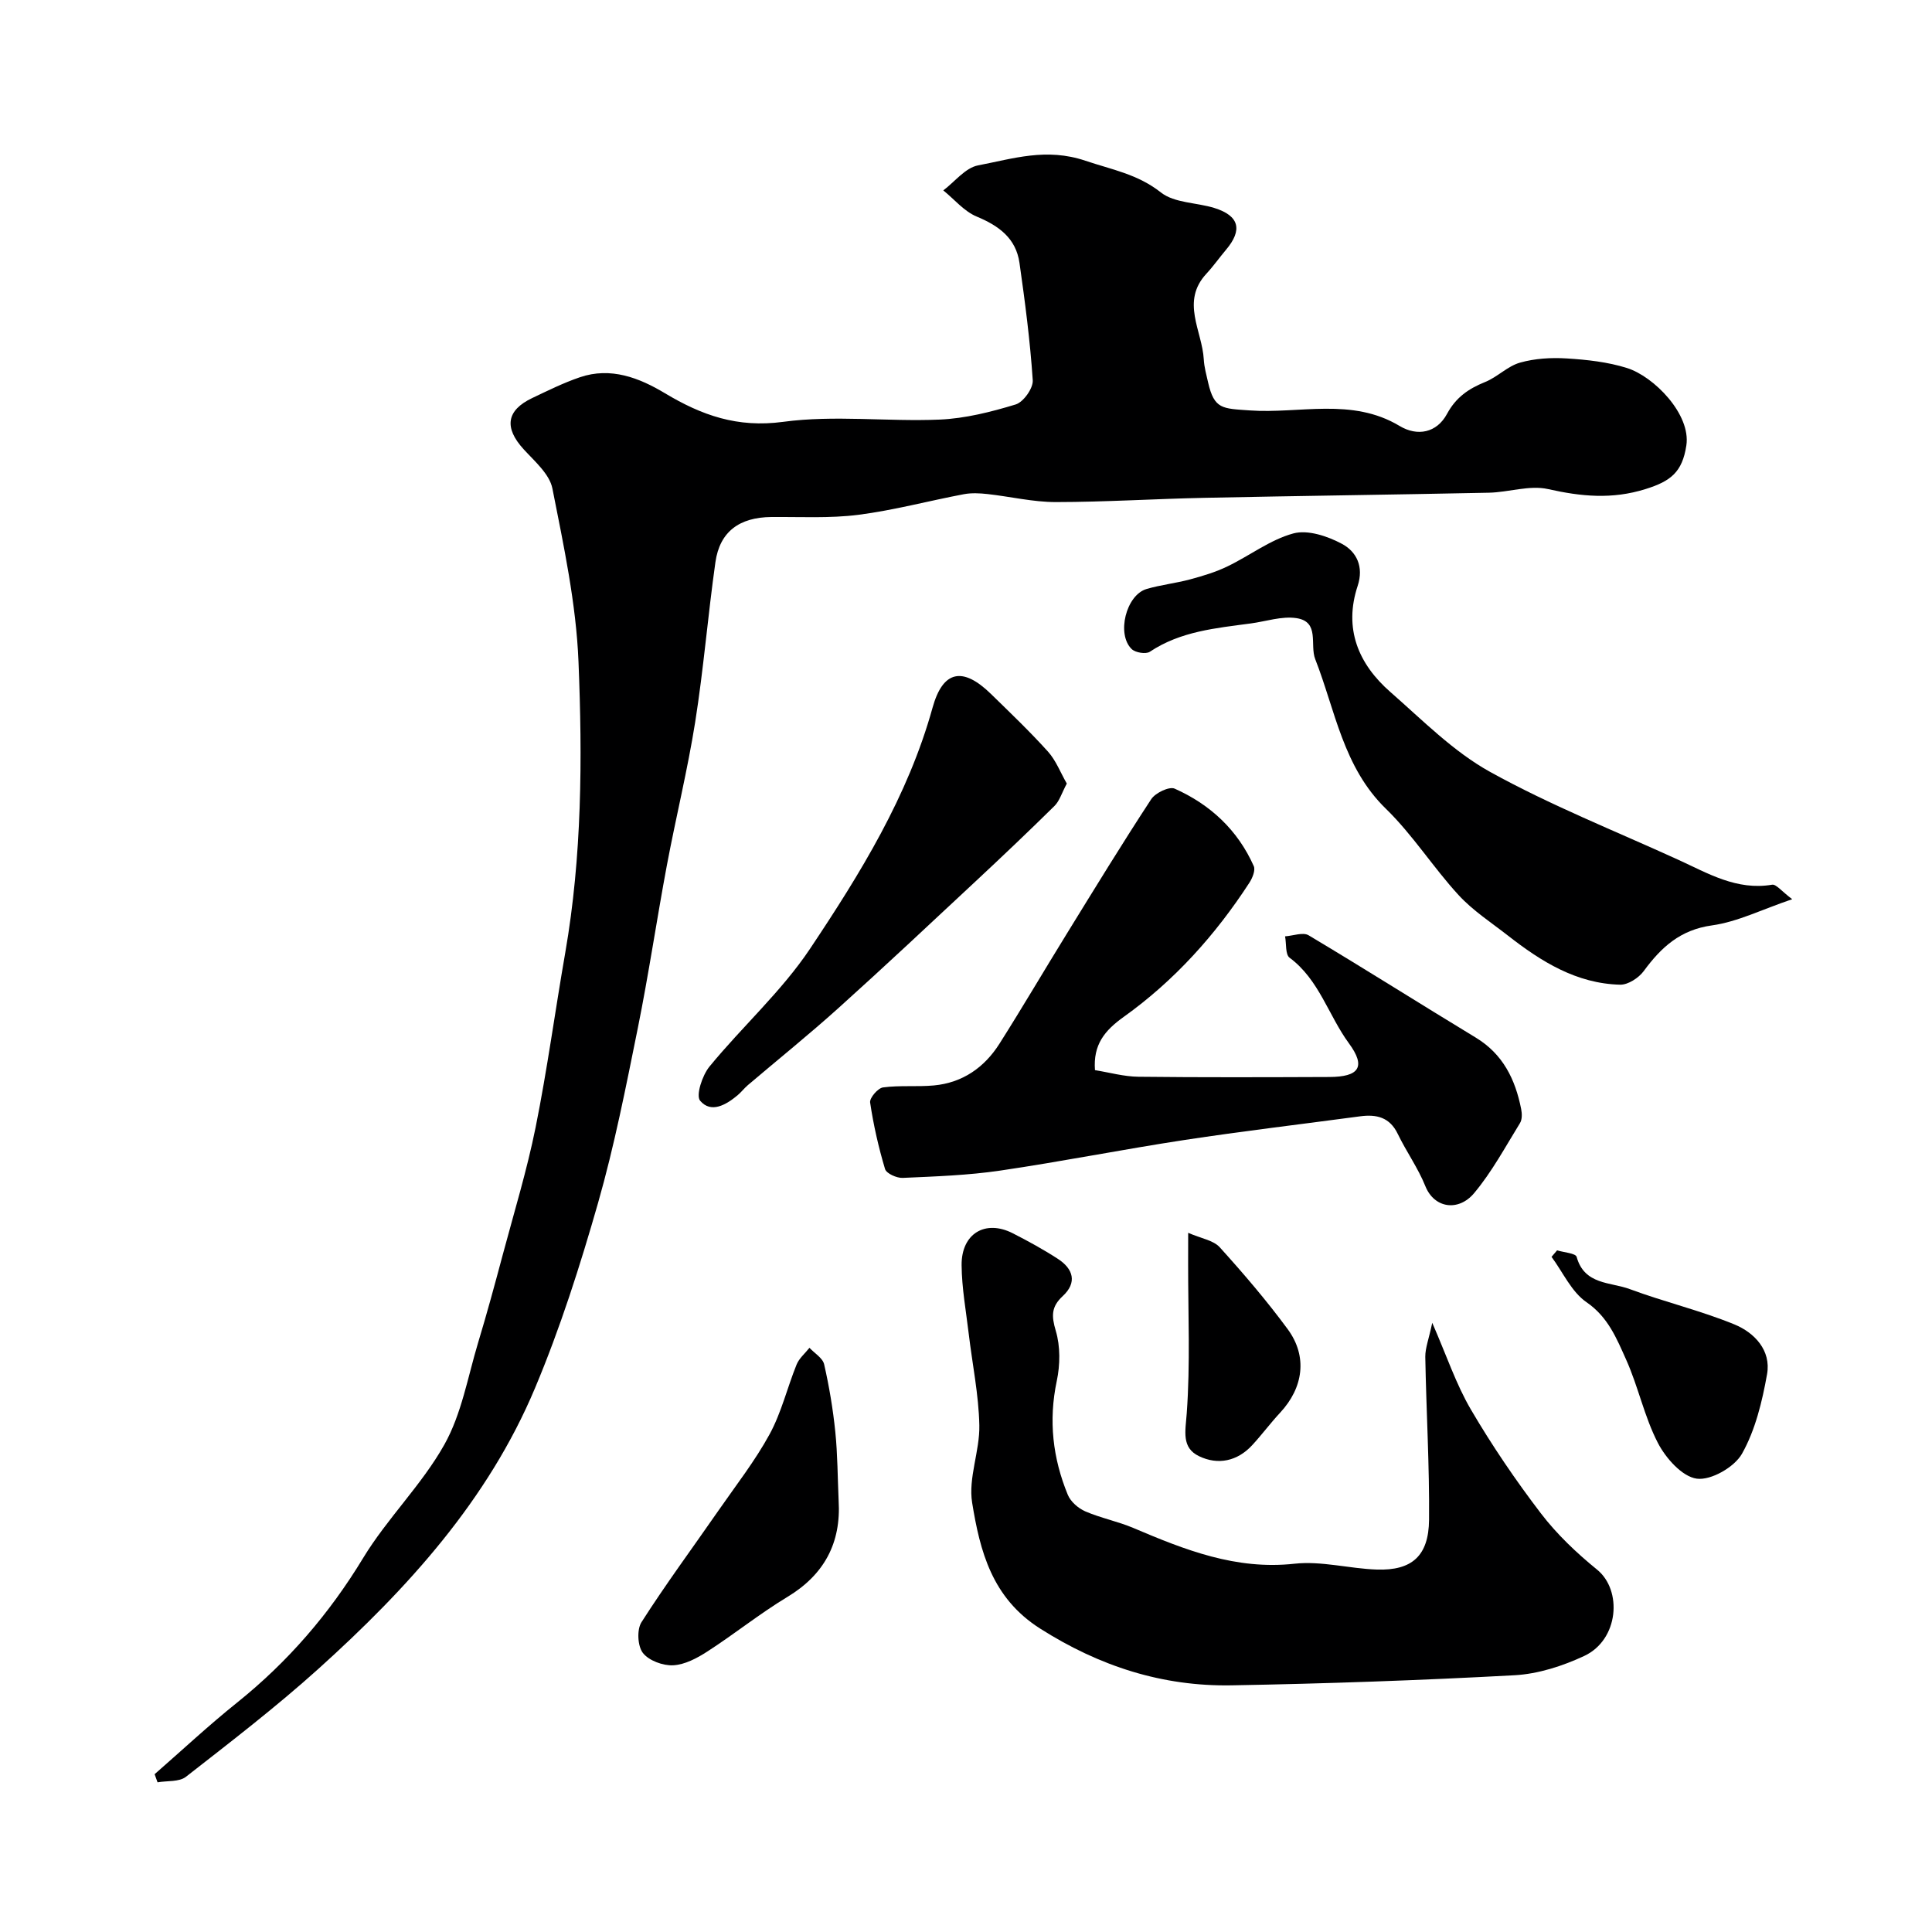
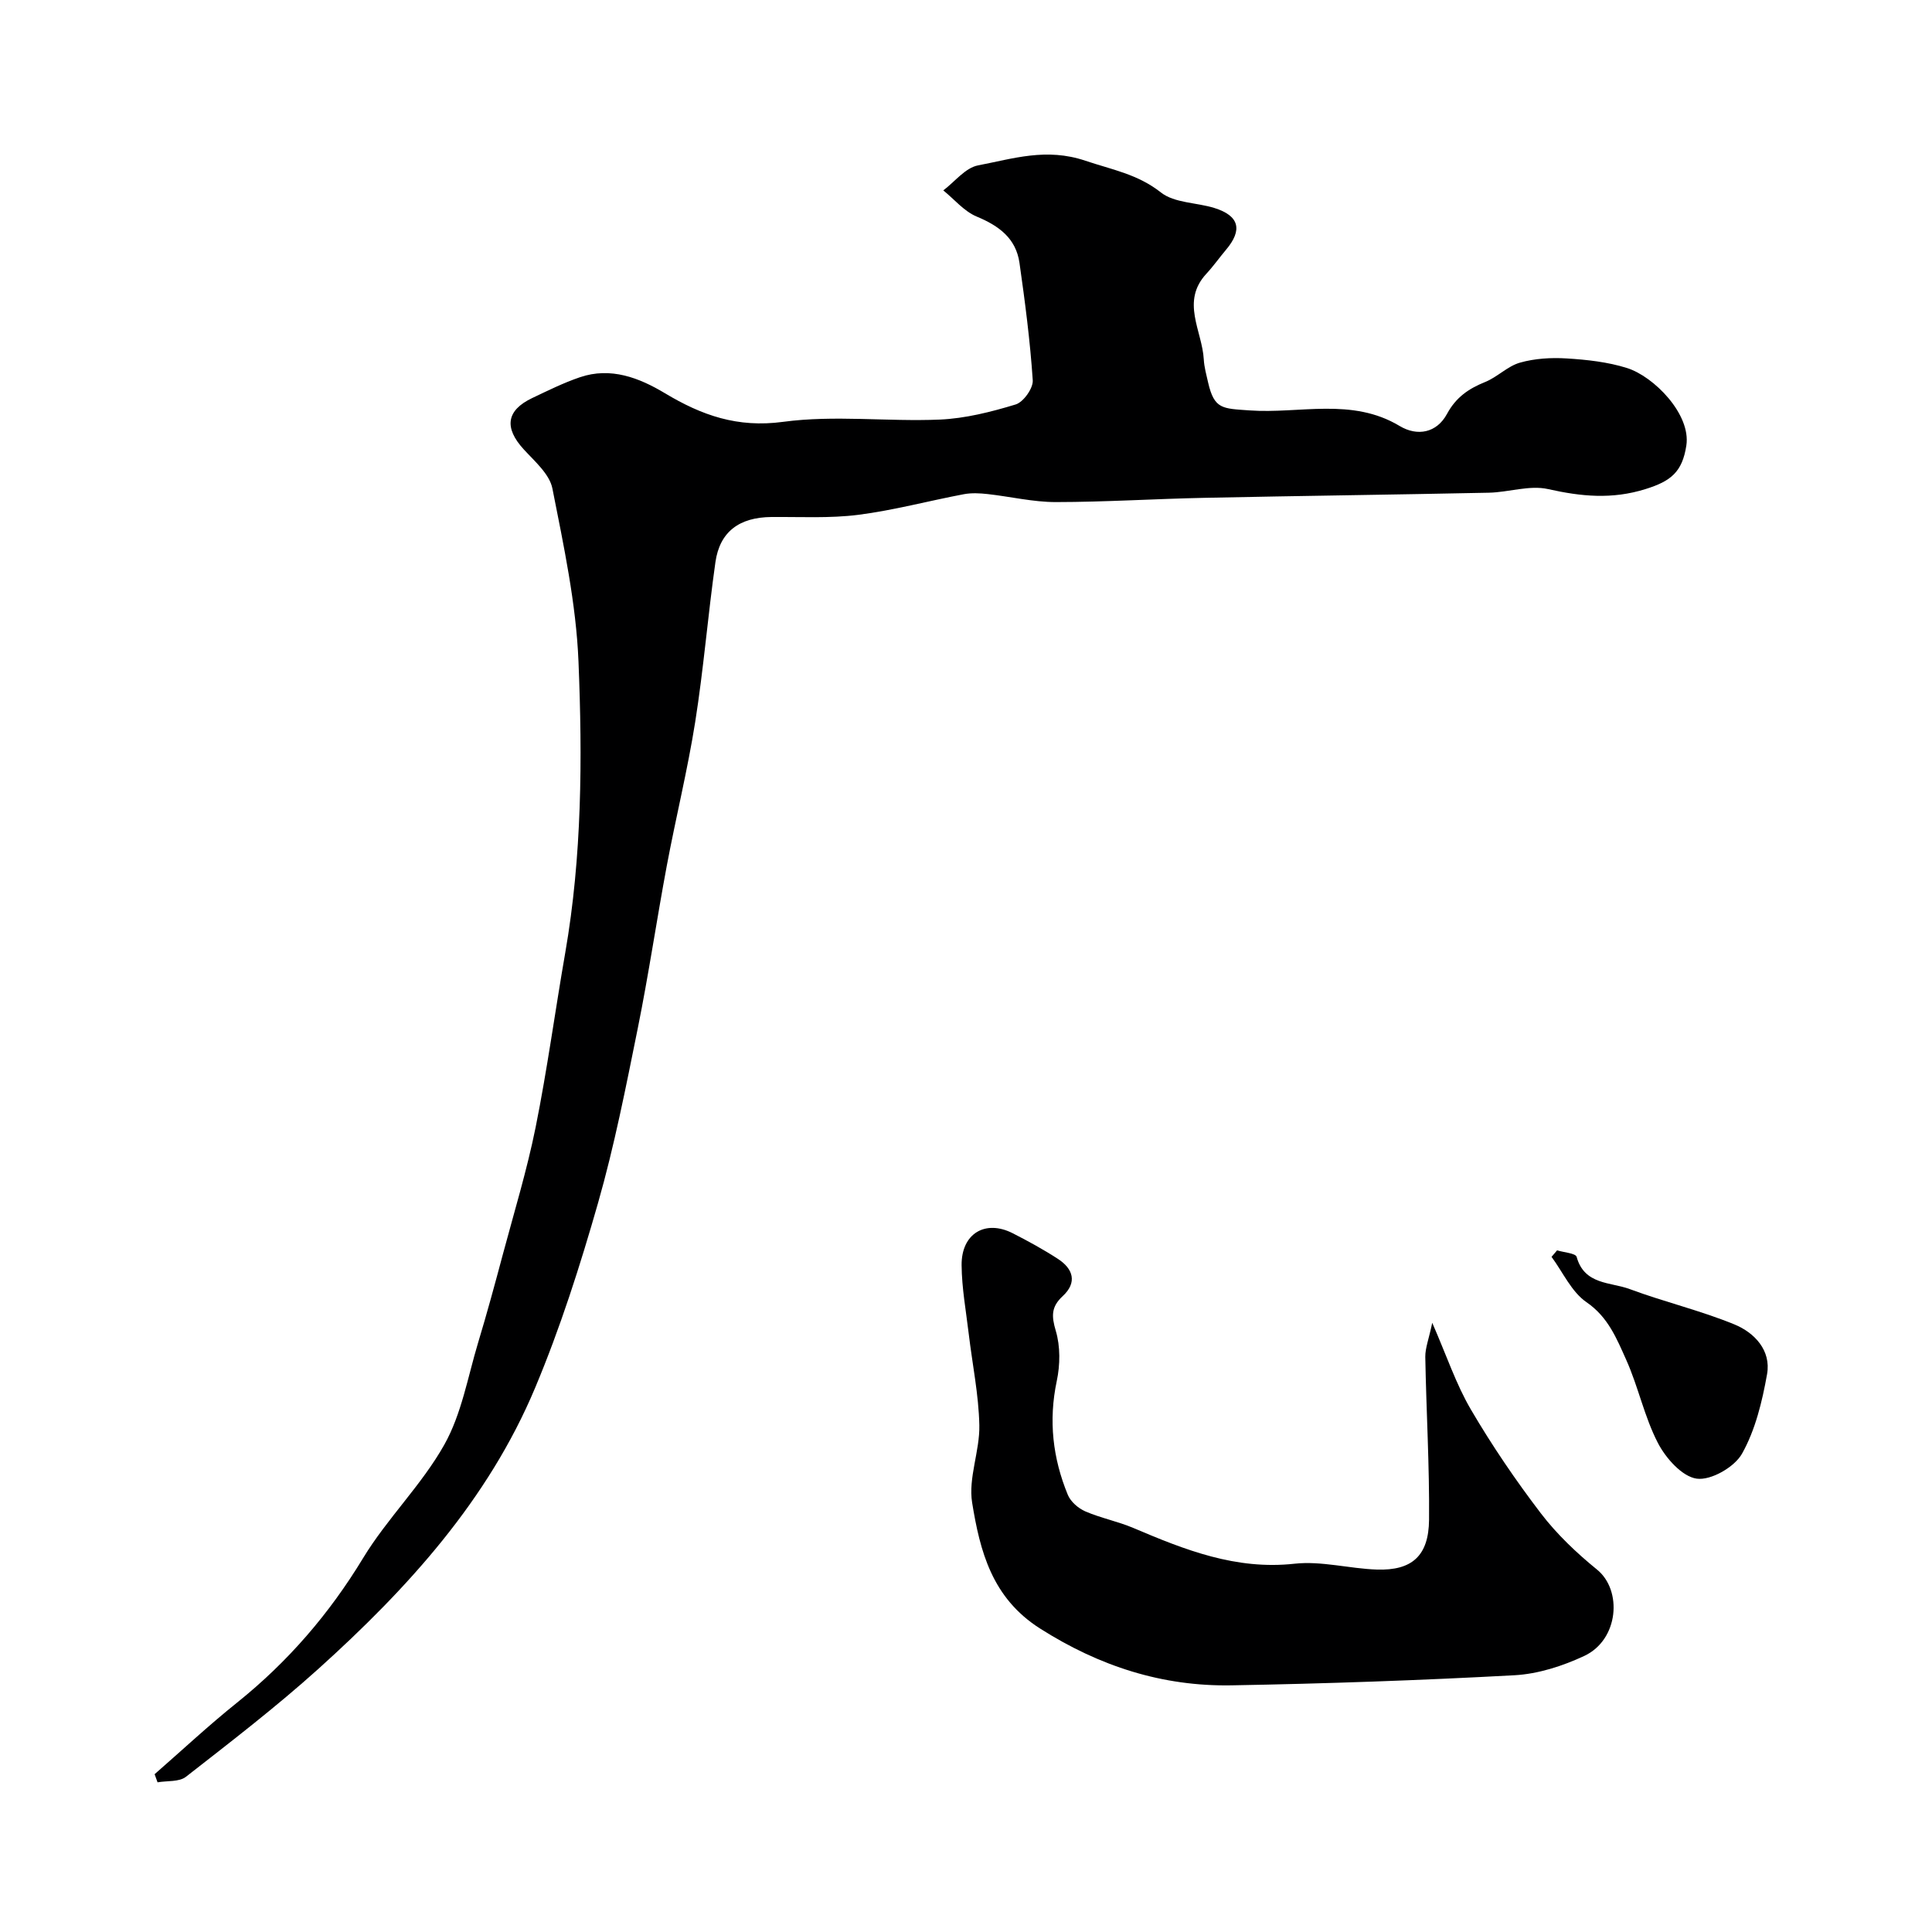
<svg xmlns="http://www.w3.org/2000/svg" enable-background="new 0 0 400 400" viewBox="0 0 400 400">
  <g fill="#000001">
    <path d="m32.01 367.33c5.68-4.96 11.19-10.11 17.07-14.82 10.52-8.44 19.09-18.37 26.11-29.95 4.98-8.2 12.13-15.13 16.81-23.47 3.56-6.34 4.84-13.97 6.98-21.08 1.83-6.05 3.49-12.16 5.12-18.27 2.34-8.75 5-17.45 6.79-26.32 2.41-11.98 4.04-24.12 6.14-36.17 3.47-19.98 3.56-40.18 2.74-60.29-.49-12.01-3.06-23.97-5.4-35.82-.59-2.99-3.67-5.63-5.95-8.12-4.07-4.45-3.61-8.05 1.77-10.61 3.24-1.54 6.48-3.15 9.86-4.3 6.4-2.19 12.31.12 17.61 3.3 7.63 4.58 15.02 7.2 24.46 5.93 10.64-1.44 21.63-.01 32.44-.47 5.29-.23 10.62-1.58 15.72-3.13 1.61-.49 3.65-3.36 3.54-5.01-.54-8.13-1.6-16.24-2.75-24.32-.73-5.07-4.25-7.66-8.85-9.57-2.61-1.08-4.63-3.57-6.92-5.42 2.39-1.8 4.56-4.68 7.2-5.18 7.24-1.38 14.12-3.7 22.23-.96 5.48 1.85 10.8 2.76 15.63 6.57 2.79 2.2 7.36 2.06 11.06 3.21 5.16 1.61 5.9 4.53 2.4 8.67-1.37 1.62-2.6 3.38-4.04 4.93-5.36 5.77-.88 11.82-.55 17.75.09 1.61.54 3.21.9 4.8 1.28 5.53 2.94 5.36 8.57 5.76 10.35.74 21.17-2.73 31.07 3.22 3.68 2.21 7.69 1.45 9.82-2.5 1.85-3.43 4.47-5.22 7.89-6.6 2.54-1.02 4.64-3.28 7.22-4.01 3.07-.87 6.46-1.07 9.67-.87 4.19.26 8.49.73 12.47 1.98 5.57 1.74 13.28 9.58 12.3 16.04-.84 5.52-3.23 7.4-8.46 9.03-6.95 2.17-13.31 1.54-20.17 0-3.83-.86-8.15.66-12.25.75-19.63.41-39.26.65-58.88 1.06-10.27.21-20.53.87-30.8.88-4.7 0-9.4-1.14-14.11-1.66-1.62-.18-3.33-.27-4.92.03-7.3 1.38-14.51 3.33-21.86 4.27-5.92.75-11.98.4-17.98.45-6.62.06-10.69 3.02-11.59 9.35-1.56 11.01-2.45 22.13-4.19 33.11-1.58 9.96-4.01 19.78-5.87 29.7-2.1 11.22-3.76 22.53-6.02 33.72-2.45 12.12-4.84 24.3-8.23 36.17-3.7 12.94-7.82 25.86-13.02 38.25-9.75 23.25-26.4 41.53-44.86 58.17-8.76 7.89-18.14 15.1-27.44 22.36-1.4 1.09-3.89.79-5.87 1.14-.22-.59-.42-1.14-.61-1.68z" />
    <path d="m296.53 273.87c3.01 6.89 4.95 12.76 8.01 17.97 4.36 7.44 9.24 14.62 14.48 21.48 3.31 4.33 7.39 8.2 11.63 11.65 5.28 4.28 4.51 14.52-2.64 17.87-4.47 2.09-9.54 3.73-14.43 4-19.5 1.06-39.03 1.74-58.56 2.09-14.36.26-27.4-3.95-39.7-11.77-9.96-6.34-12.42-16.01-14.05-26.05-.83-5.12 1.6-10.68 1.49-16.02-.13-6.34-1.45-12.65-2.2-18.98-.56-4.72-1.43-9.44-1.47-14.16-.06-6.55 4.9-9.51 10.58-6.62 3.2 1.63 6.36 3.36 9.36 5.31 3.18 2.06 4.03 4.9 1 7.7-2.4 2.22-2.35 4.13-1.44 7.2.96 3.21.91 7.05.2 10.39-1.73 8.18-.83 15.98 2.29 23.56.59 1.42 2.16 2.79 3.61 3.42 3.21 1.39 6.73 2.07 9.96 3.44 10.68 4.54 21.25 8.74 33.38 7.4 5.56-.61 11.34 1.02 17.03 1.21 7.25.24 10.74-2.81 10.81-10.3.1-11.25-.58-22.5-.78-33.75-.01-1.84.74-3.69 1.44-7.04z" />
-     <path d="m226.7 221.56c2.99.48 6 1.34 9.02 1.37 13.16.15 26.32.1 39.49.05 6.16-.02 7.67-2.07 4.07-6.97-4.25-5.79-6.16-13.18-12.28-17.72-.91-.67-.65-2.91-.94-4.43 1.65-.11 3.71-.91 4.87-.22 11.62 6.93 23.05 14.18 34.62 21.19 5.64 3.42 8.18 8.66 9.39 14.78.19.94.22 2.18-.25 2.93-3.04 4.92-5.81 10.1-9.5 14.5-3.23 3.84-8.24 3.15-10.09-1.47-1.51-3.76-3.94-7.14-5.71-10.81-1.66-3.45-4.39-4.09-7.77-3.64-12.15 1.63-24.33 3.07-36.44 4.91-12.73 1.94-25.37 4.46-38.11 6.33-6.66.98-13.44 1.21-20.17 1.51-1.24.06-3.38-.91-3.66-1.83-1.35-4.51-2.4-9.13-3.09-13.78-.14-.94 1.61-2.98 2.67-3.12 3.47-.47 7.04-.09 10.53-.41 5.92-.55 10.45-3.71 13.57-8.63 4.8-7.57 9.33-15.31 14.04-22.93 5.72-9.28 11.41-18.59 17.39-27.71.85-1.3 3.73-2.68 4.85-2.18 7.37 3.28 13.06 8.57 16.38 16.04.38.86-.28 2.47-.91 3.44-7.02 10.81-15.56 20.31-26.04 27.79-3.93 2.82-6.32 5.72-5.93 11.01z" />
-     <path d="m371.06 186.17c-6.26 2.12-11.3 4.68-16.6 5.42-6.6.91-10.53 4.54-14.15 9.47-1.04 1.41-3.24 2.84-4.87 2.81-9.05-.22-16.36-4.79-23.24-10.17-3.48-2.72-7.28-5.18-10.24-8.41-5.25-5.72-9.47-12.44-15.01-17.83-8.88-8.63-10.48-20.36-14.65-31-1.16-2.96 1-7.74-3.88-8.48-3.04-.46-6.32.68-9.48 1.1-7.23.97-14.52 1.62-20.88 5.86-.81.54-2.98.19-3.75-.55-3.2-3.08-1.17-11.18 3.06-12.44 2.94-.87 6.04-1.19 9.01-1.99 2.64-.71 5.31-1.51 7.76-2.7 4.6-2.21 8.83-5.52 13.64-6.82 2.99-.81 7.09.57 10.06 2.16 2.99 1.6 4.57 4.7 3.25 8.7-2.92 8.83.12 16.16 6.78 21.98 6.65 5.82 13.05 12.34 20.67 16.55 12.49 6.91 25.87 12.21 38.89 18.16 6.18 2.82 12.13 6.42 19.46 5.18.84-.15 1.96 1.35 4.17 3z" />
-     <path d="m220.87 162.23c-1.06 1.98-1.51 3.6-2.54 4.62-5.35 5.28-10.81 10.46-16.31 15.59-9.43 8.8-18.83 17.63-28.42 26.26-6.1 5.49-12.5 10.64-18.76 15.96-.76.65-1.37 1.46-2.13 2.1-2.4 2-5.49 3.8-7.75 1.14-.93-1.09.44-5.26 1.93-7.08 6.78-8.27 14.93-15.57 20.82-24.39 10.39-15.56 20.27-31.54 25.37-49.93 2.15-7.73 6.26-8.51 12.07-2.84 4.02 3.92 8.08 7.8 11.83 11.96 1.65 1.84 2.57 4.31 3.89 6.61z" />
-     <path d="m173.63 310.7c.53 8.75-2.98 15.33-10.63 19.94-5.7 3.44-10.93 7.66-16.54 11.28-2.13 1.38-4.68 2.74-7.09 2.86-2.11.11-5.04-.97-6.27-2.56-1.1-1.42-1.27-4.83-.29-6.36 5.03-7.88 10.6-15.41 15.93-23.1 3.62-5.22 7.57-10.27 10.6-15.82 2.45-4.49 3.65-9.65 5.59-14.43.53-1.3 1.75-2.31 2.66-3.46 1.05 1.13 2.74 2.11 3.04 3.42 1.05 4.6 1.83 9.28 2.31 13.97.48 4.72.48 9.5.69 14.26z" />
    <path d="m322.38 258.87c1.4.44 3.84.59 4.05 1.36 1.6 5.82 7.01 5.18 10.98 6.66 7.15 2.66 14.65 4.43 21.69 7.32 4.14 1.7 7.63 5.37 6.75 10.31-1.01 5.65-2.42 11.54-5.19 16.46-1.56 2.77-6.43 5.57-9.37 5.16-3.03-.42-6.42-4.25-8.05-7.41-2.81-5.43-4.05-11.64-6.57-17.24-1.96-4.36-3.73-8.82-8.21-11.89-3.1-2.13-4.87-6.19-7.23-9.38.38-.45.76-.9 1.15-1.35z" />
-     <path d="m246 255.24c2.69 1.18 5.21 1.54 6.53 2.99 4.93 5.45 9.73 11.06 14.08 16.97 4.15 5.64 3.24 12.11-1.57 17.28-2.01 2.16-3.77 4.54-5.77 6.71-3.09 3.36-7.11 4.18-11.02 2.3-3.66-1.76-2.83-5.12-2.55-8.87.75-10.24.28-20.57.29-30.87.01-1.81.01-3.62.01-6.51z" />
  </g>
</svg>